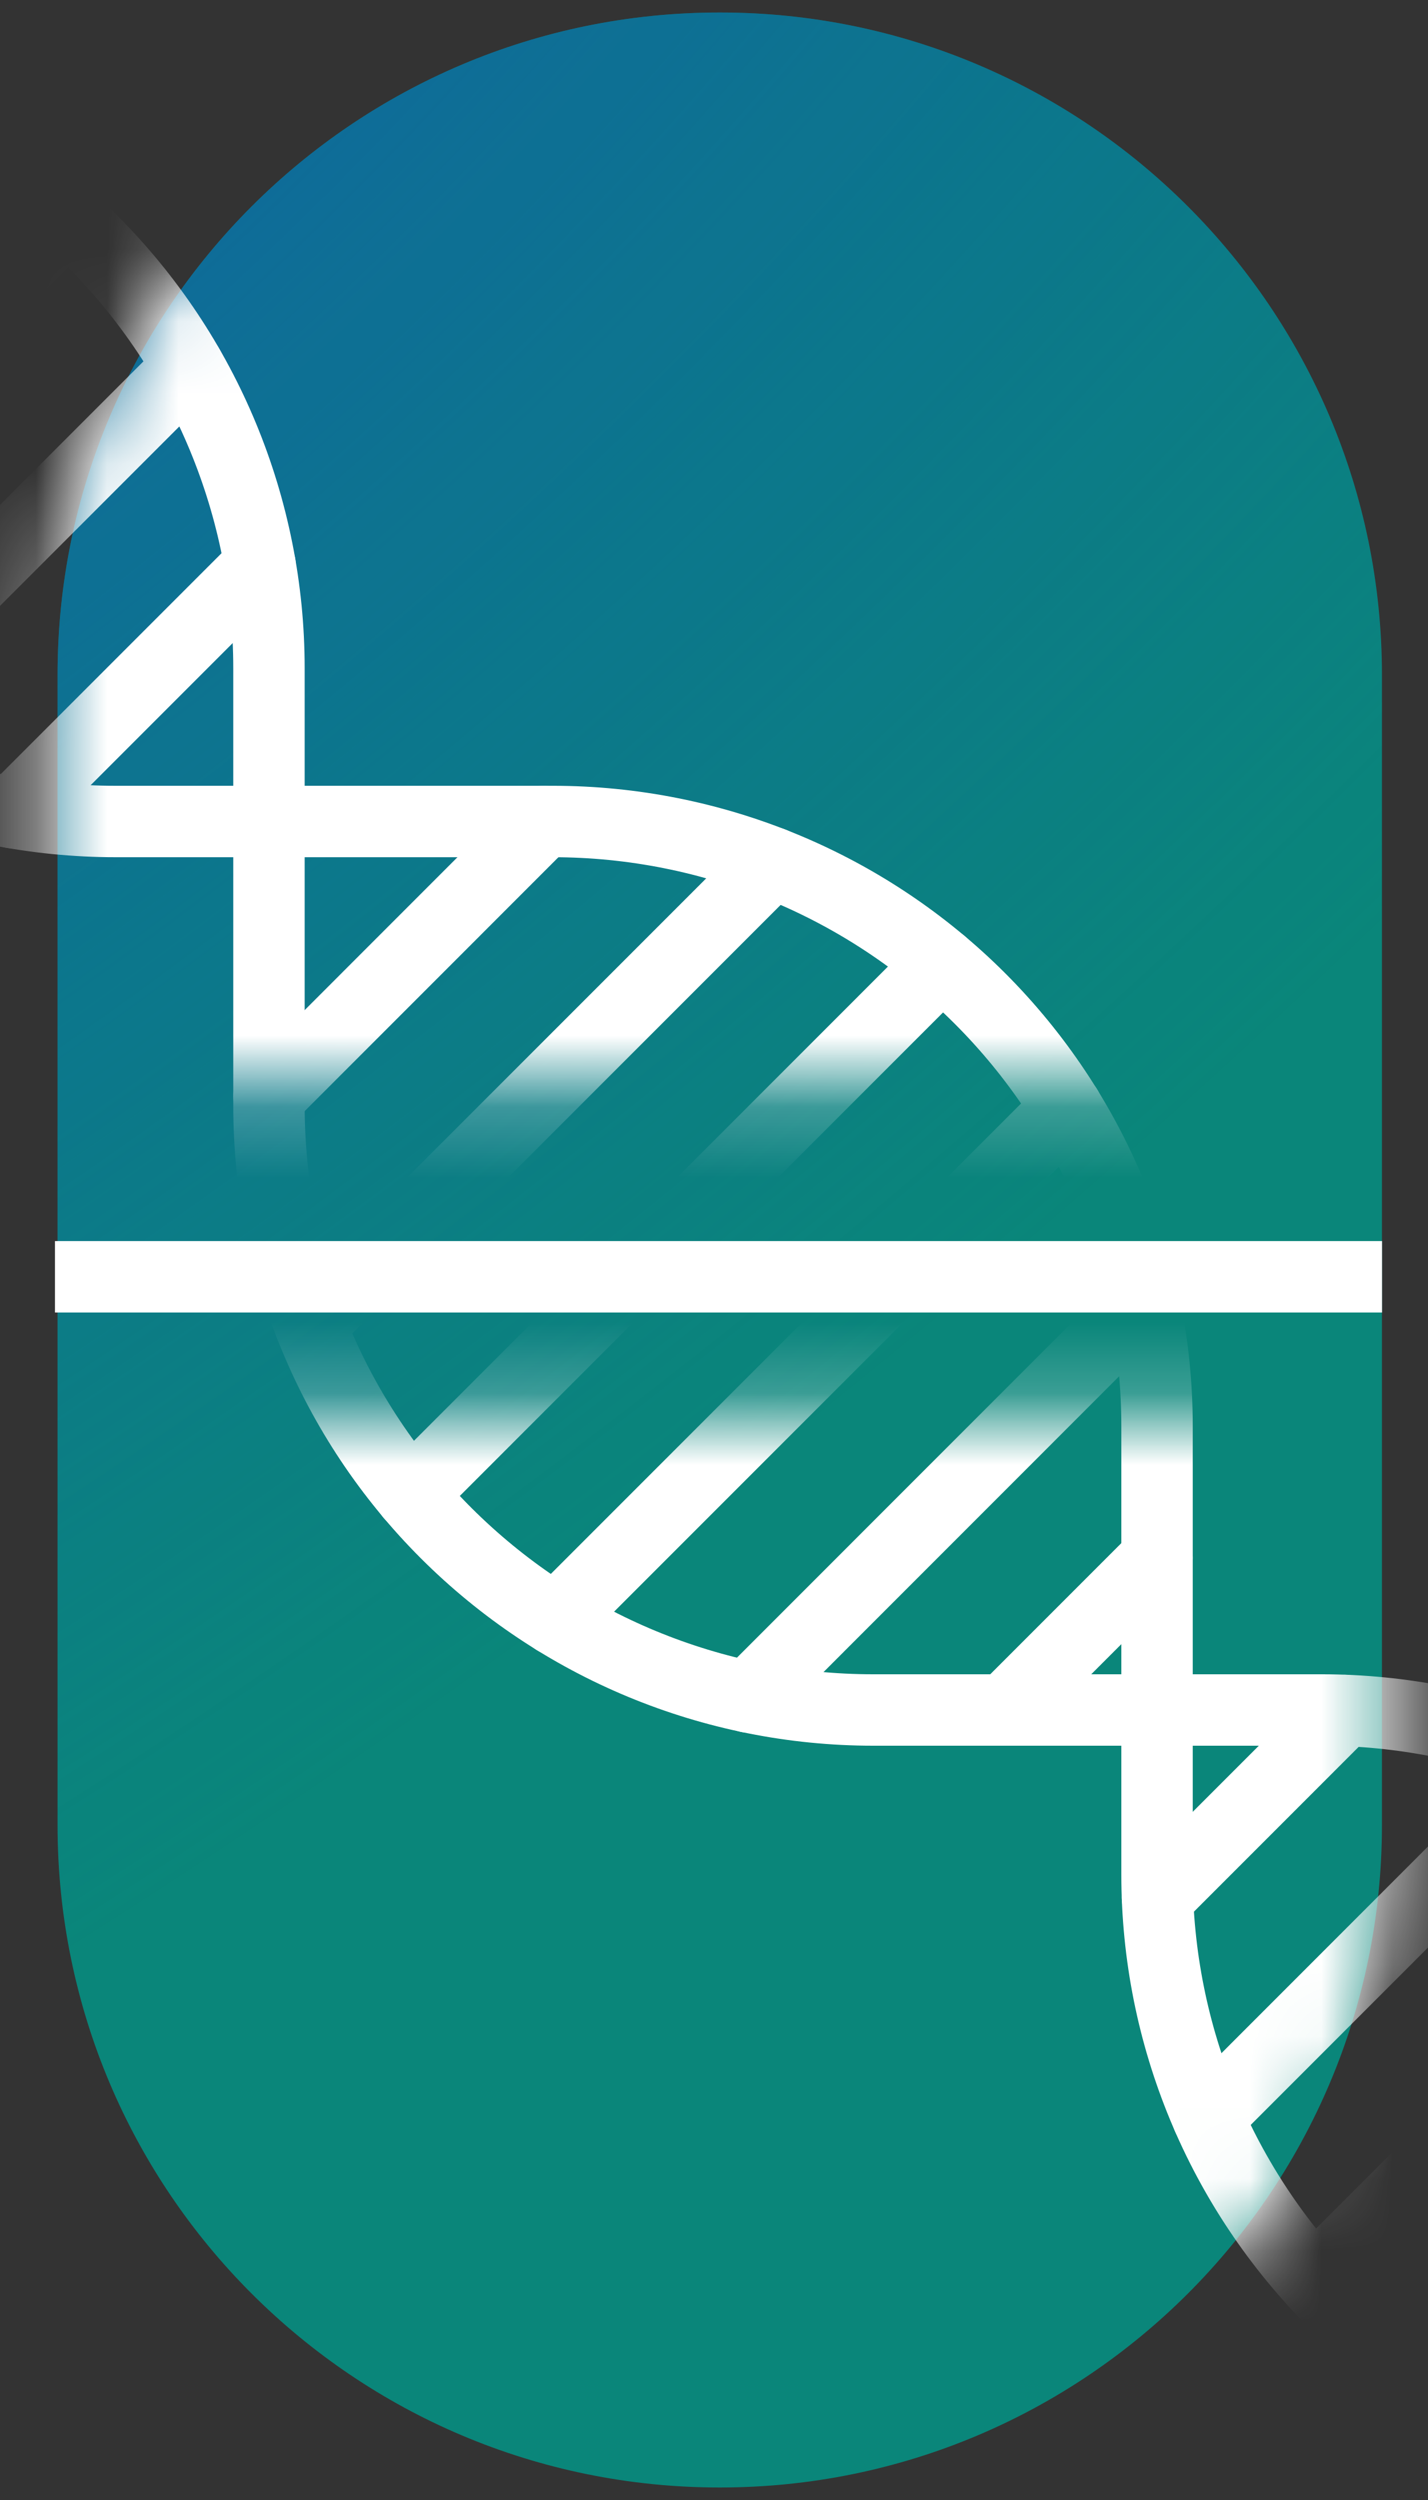
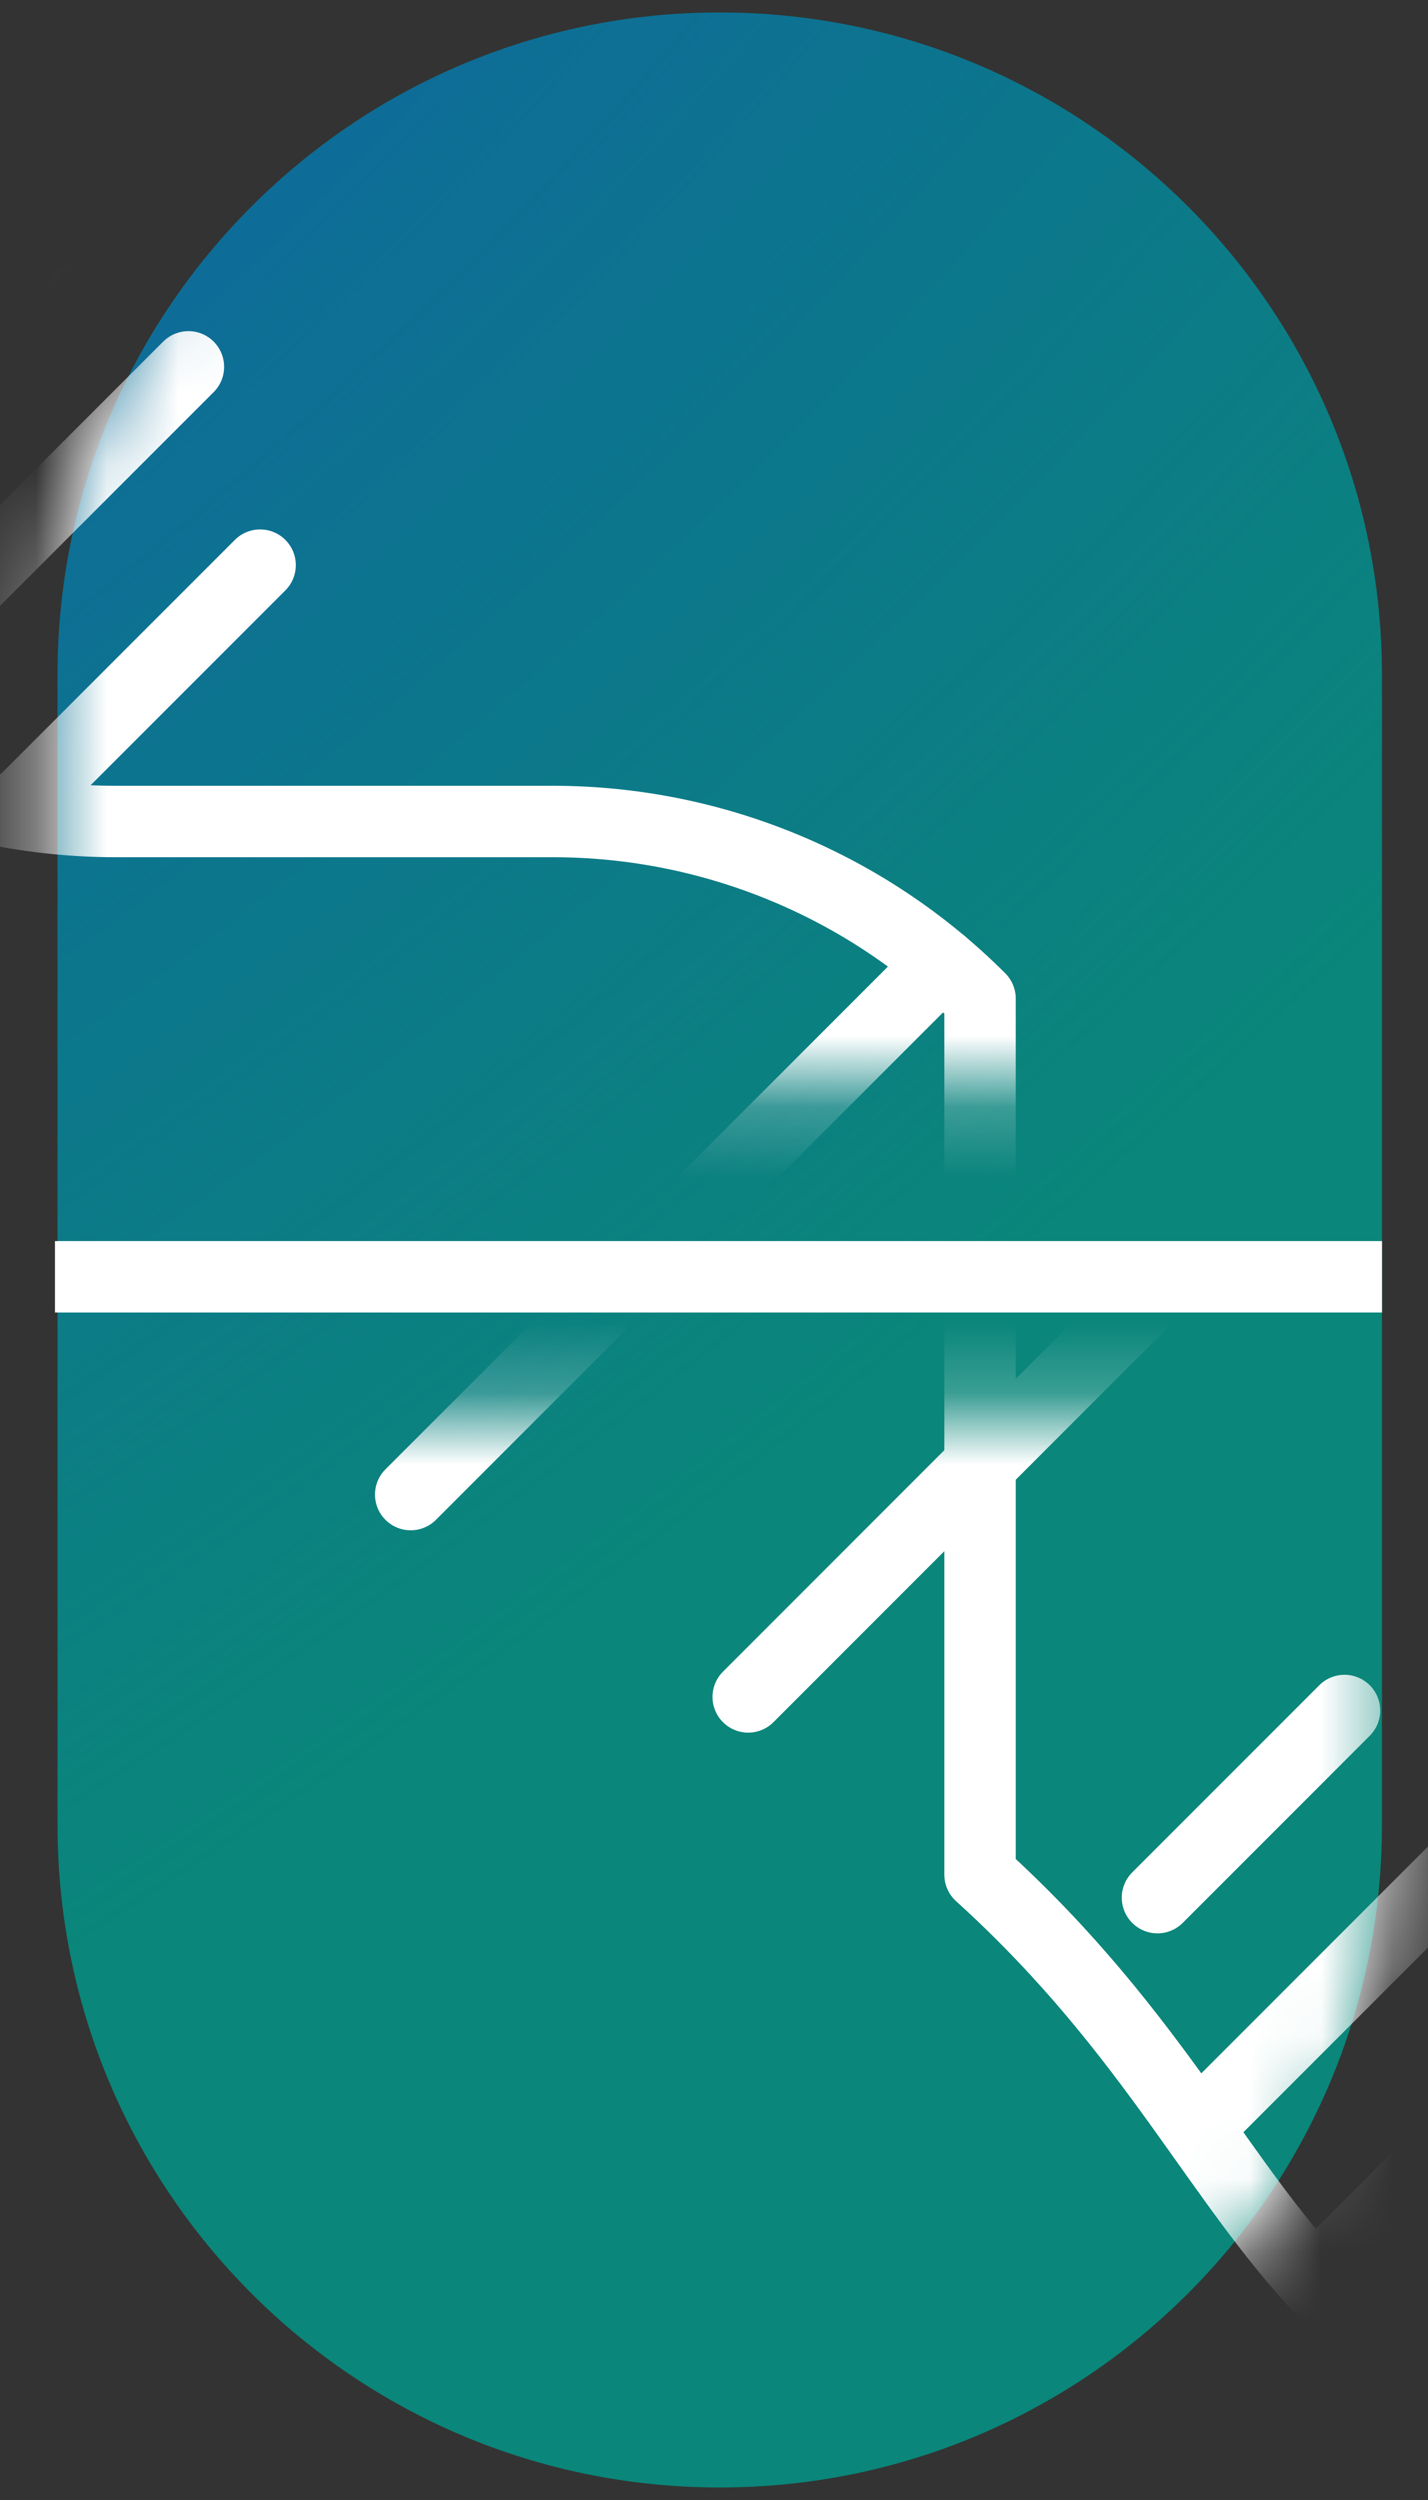
<svg xmlns="http://www.w3.org/2000/svg" width="20" height="35" viewBox="0 0 20 35" fill="none">
  <rect x="0" y="0" width="20" height="35" fill="#333333" stroke="none" />
  <g opacity="0.8">
    <path d="M19.355 9.45C19.355 4.328 15.203 0.175 10.081 0.175C4.958 0.175 0.806 4.328 0.806 9.45V25.55C0.806 30.672 4.958 34.825 10.081 34.825C15.203 34.825 19.355 30.672 19.355 25.55V9.45Z" fill="#009B8C" />
    <path d="M19.355 9.45C19.355 4.328 15.203 0.175 10.081 0.175C4.958 0.175 0.806 4.328 0.806 9.45V25.55C0.806 30.672 4.958 34.825 10.081 34.825C15.203 34.825 19.355 30.672 19.355 25.55V9.45Z" fill="url(#paint0_radial_812_4725)" />
  </g>
  <mask id="mask0_812_4725" style="mask-type:luminance" maskUnits="userSpaceOnUse" x="0" y="0" width="20" height="35">
    <path d="M19.531 25.55C19.531 30.769 15.3 35 10.081 35C4.862 35 0.631 30.769 0.631 25.55V19.811H19.531V25.55ZM10.081 -2.28882e-05C15.3 -2.28882e-05 19.531 4.231 19.531 9.45V15.189H0.631V9.45C0.631 4.231 4.862 0 10.081 -2.28882e-05Z" fill="white" />
  </mask>
  <g mask="url(#mask0_812_4725)">
-     <path d="M-5.776 7.61L-4.365 9.022C-2.778 10.609 -0.625 11.501 1.62 11.501H7.741C9.986 11.501 12.139 12.393 13.726 13.98C15.313 15.568 16.205 17.721 16.205 19.966V26.246C16.205 28.491 17.097 30.644 18.685 32.232L20.127 33.674" stroke="white" stroke-linecap="round" stroke-linejoin="round" />
-     <path d="M-0.124 1.959L1.288 3.37C2.875 4.957 3.767 7.11 3.767 9.355V15.476C3.767 17.721 4.658 19.874 6.246 21.461C7.834 23.048 9.987 23.94 12.232 23.94H18.512C20.757 23.94 22.91 24.832 24.497 26.42L25.939 27.862" stroke="white" stroke-linecap="round" stroke-linejoin="round" />
+     <path d="M-5.776 7.61L-4.365 9.022C-2.778 10.609 -0.625 11.501 1.62 11.501H7.741C9.986 11.501 12.139 12.393 13.726 13.98V26.246C16.205 28.491 17.097 30.644 18.685 32.232L20.127 33.674" stroke="white" stroke-linecap="round" stroke-linejoin="round" />
    <path d="M0.956 3.038L-4.696 8.69" stroke="white" stroke-linecap="round" stroke-linejoin="round" />
    <path d="M2.639 5.136L-2.599 10.374" stroke="white" stroke-linecap="round" stroke-linejoin="round" />
    <path d="M3.643 7.912L0.178 11.377" stroke="white" stroke-linecap="round" stroke-linejoin="round" />
-     <path d="M7.614 11.501L3.767 15.349" stroke="white" stroke-linecap="round" stroke-linejoin="round" />
-     <path d="M10.816 12.079L4.344 18.551" stroke="white" stroke-linecap="round" stroke-linejoin="round" />
    <path d="M13.188 13.487L5.752 20.924" stroke="white" stroke-linecap="round" stroke-linejoin="round" />
-     <path d="M14.942 15.515L7.781 22.676" stroke="white" stroke-linecap="round" stroke-linejoin="round" />
    <path d="M16.022 18.213L10.479 23.757" stroke="white" stroke-linecap="round" stroke-linejoin="round" />
-     <path d="M16.205 21.811L14.076 23.94" stroke="white" stroke-linecap="round" stroke-linejoin="round" />
    <path d="M18.831 23.947L16.211 26.567" stroke="white" stroke-linecap="round" stroke-linejoin="round" />
    <path d="M21.907 24.651L16.917 29.642" stroke="white" stroke-linecap="round" stroke-linejoin="round" />
    <path d="M24.201 26.138L18.403 31.936" stroke="white" stroke-linecap="round" stroke-linejoin="round" />
  </g>
  <line x1="0.77" y1="17.875" x2="19.356" y2="17.875" stroke="white" />
  <defs>
    <radialGradient id="paint0_radial_812_4725" cx="0" cy="0" r="1" gradientUnits="userSpaceOnUse" gradientTransform="translate(-9.948 -5.05) rotate(52.73) scale(33.074 57.969)">
      <stop stop-color="#0963CE" />
      <stop offset="0.995" stop-color="#0963CE" stop-opacity="0" />
    </radialGradient>
  </defs>
</svg>